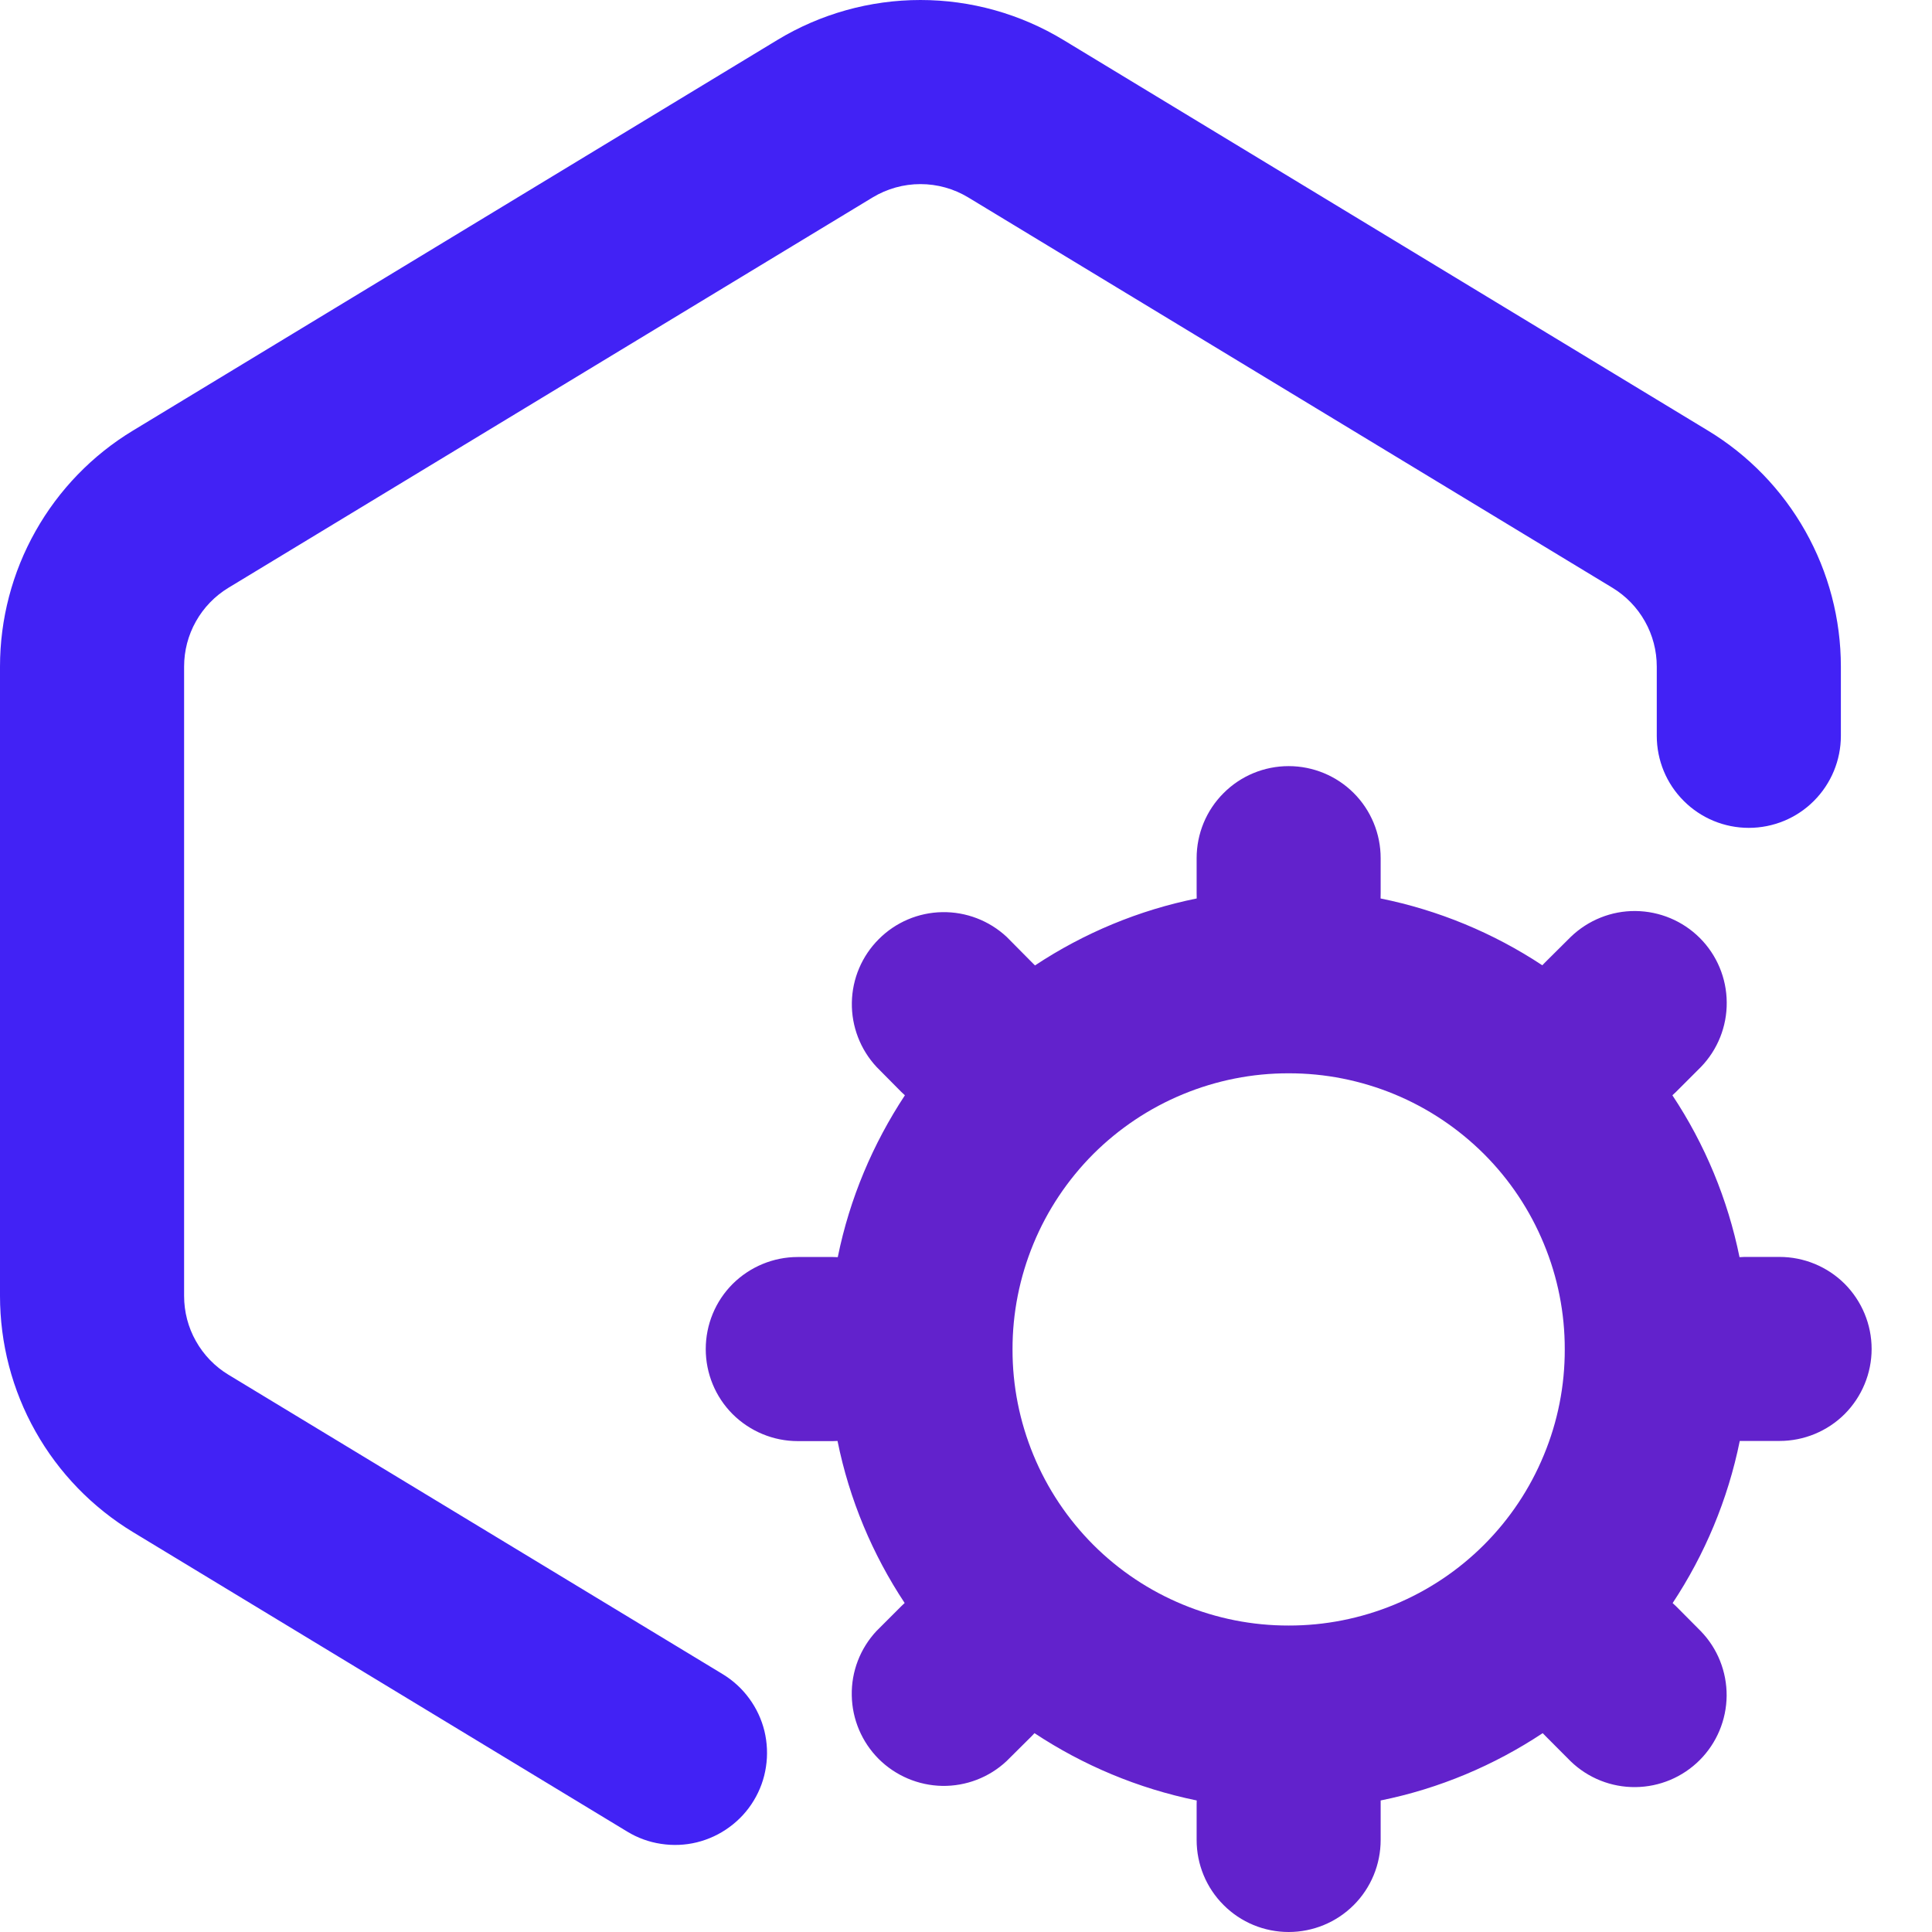
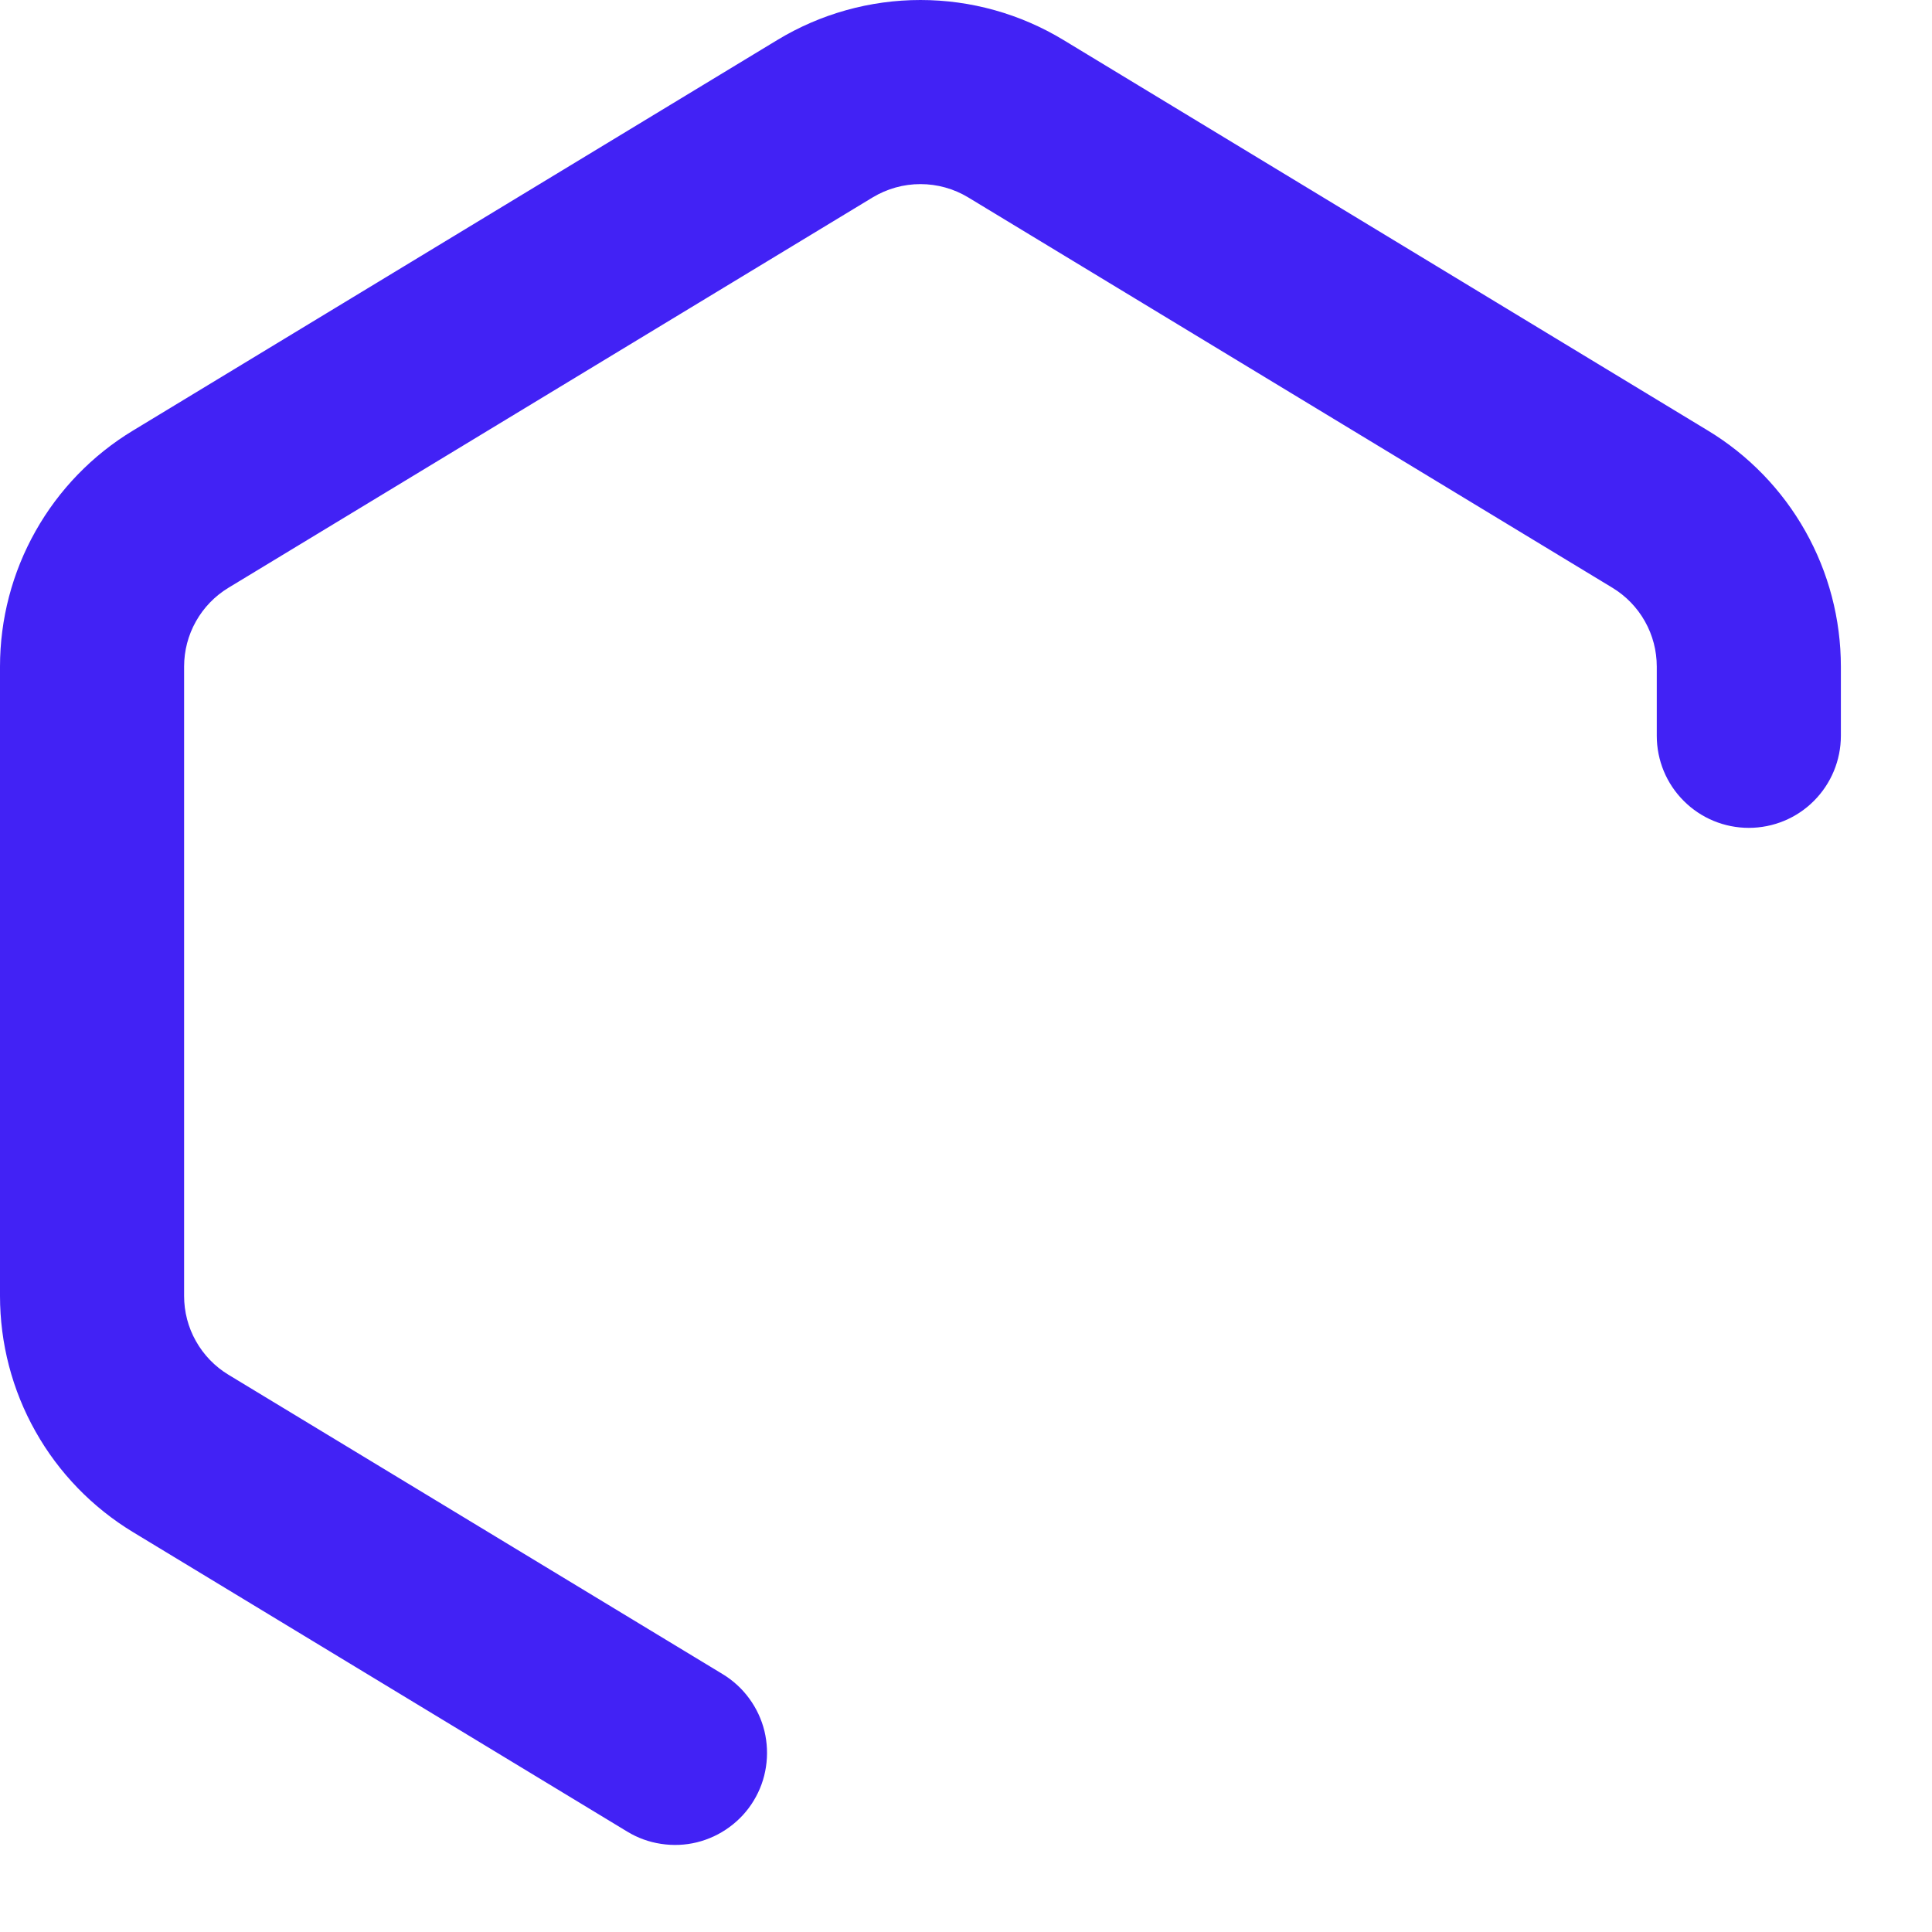
<svg xmlns="http://www.w3.org/2000/svg" width="24" height="24" viewBox="0 0 24 24" fill="none">
  <path d="M9.656 0.497C10.192 0.172 10.807 0 11.434 0C12.061 0 12.675 0.172 13.211 0.497L21.215 5.348C21.72 5.653 22.137 6.084 22.426 6.597C22.716 7.111 22.868 7.691 22.868 8.281V9.141C22.868 9.444 22.747 9.735 22.533 9.949C22.319 10.164 22.028 10.284 21.724 10.284C21.421 10.284 21.13 10.164 20.916 9.949C20.701 9.735 20.581 9.444 20.581 9.141V8.281C20.581 8.084 20.531 7.891 20.434 7.719C20.338 7.548 20.199 7.404 20.031 7.302L12.027 2.452C11.848 2.344 11.643 2.287 11.434 2.287C11.225 2.287 11.02 2.344 10.841 2.452L2.837 7.302C2.669 7.404 2.53 7.548 2.434 7.719C2.337 7.891 2.287 8.084 2.287 8.281V16.099C2.287 16.295 2.337 16.489 2.434 16.66C2.53 16.831 2.669 16.975 2.837 17.077L8.978 20.797C9.106 20.875 9.218 20.977 9.307 21.099C9.396 21.22 9.46 21.357 9.496 21.503C9.531 21.649 9.538 21.8 9.515 21.949C9.493 22.097 9.441 22.24 9.363 22.368C9.285 22.497 9.183 22.608 9.061 22.697C8.94 22.786 8.803 22.85 8.657 22.886C8.511 22.922 8.36 22.928 8.211 22.905C8.063 22.883 7.92 22.831 7.792 22.753L1.653 19.033C1.148 18.727 0.73 18.296 0.441 17.782C0.151 17.268 -0 16.687 9.74857e-07 16.097V8.281C8.05293e-05 7.691 0.152 7.111 0.442 6.597C0.731 6.084 1.148 5.653 1.653 5.348L9.656 0.497Z" fill="#4222F5" />
-   <path fill-rule="evenodd" clip-rule="evenodd" d="M17.15 11.161L17.151 11.096V10.66C17.151 10.357 17.031 10.066 16.817 9.852C16.602 9.637 16.311 9.517 16.008 9.517C15.705 9.517 15.414 9.637 15.2 9.852C14.985 10.066 14.865 10.357 14.865 10.66V11.096L14.866 11.161C14.149 11.306 13.467 11.589 12.857 11.993C12.842 11.977 12.827 11.962 12.811 11.947L12.505 11.638C12.288 11.436 12.001 11.326 11.705 11.331C11.409 11.336 11.126 11.456 10.917 11.666C10.707 11.875 10.587 12.158 10.582 12.454C10.577 12.75 10.687 13.037 10.889 13.254L11.195 13.563L11.241 13.606C10.845 14.207 10.555 14.886 10.407 15.617C10.387 15.616 10.366 15.615 10.346 15.615H9.91C9.607 15.615 9.316 15.736 9.101 15.95C8.887 16.164 8.767 16.455 8.767 16.759C8.767 17.062 8.887 17.353 9.101 17.567C9.316 17.781 9.607 17.902 9.91 17.902H10.346L10.404 17.9C10.552 18.632 10.84 19.312 11.238 19.913C11.223 19.926 11.209 19.94 11.195 19.954L10.887 20.262C10.685 20.479 10.575 20.765 10.581 21.061C10.586 21.358 10.706 21.64 10.915 21.85C11.125 22.059 11.407 22.179 11.704 22.185C12 22.19 12.287 22.08 12.503 21.878L12.813 21.57C12.826 21.557 12.838 21.544 12.851 21.53C13.453 21.928 14.134 22.216 14.866 22.366L14.865 22.421V22.857C14.865 23.16 14.985 23.451 15.2 23.665C15.414 23.88 15.705 24 16.008 24C16.311 24 16.602 23.88 16.817 23.665C17.031 23.451 17.151 23.16 17.151 22.857V22.421V22.366C17.883 22.218 18.563 21.928 19.164 21.53L19.203 21.57L19.511 21.879C19.727 22.088 20.016 22.203 20.316 22.2C20.616 22.197 20.902 22.077 21.114 21.865C21.326 21.653 21.446 21.366 21.449 21.066C21.451 20.766 21.336 20.477 21.127 20.262L20.821 19.954C20.807 19.94 20.793 19.927 20.778 19.914C21.176 19.312 21.464 18.631 21.612 17.9H22.106C22.409 17.9 22.7 17.78 22.915 17.566C23.129 17.351 23.25 17.06 23.25 16.757C23.25 16.454 23.129 16.163 22.915 15.948C22.7 15.734 22.409 15.614 22.106 15.614H21.67L21.609 15.617C21.463 14.899 21.18 14.216 20.775 13.606L20.821 13.563L21.129 13.255C21.337 13.04 21.453 12.751 21.45 12.451C21.448 12.151 21.328 11.864 21.116 11.652C20.904 11.44 20.617 11.32 20.317 11.317C20.018 11.314 19.729 11.43 19.513 11.638L19.203 11.946L19.159 11.991C18.549 11.588 17.867 11.306 17.15 11.161ZM16.008 13.333C15.557 13.332 15.111 13.421 14.695 13.593C14.278 13.765 13.9 14.018 13.581 14.336C13.263 14.655 13.01 15.033 12.838 15.45C12.666 15.866 12.577 16.312 12.578 16.763C12.577 17.214 12.666 17.66 12.838 18.076C13.01 18.493 13.263 18.871 13.581 19.19C13.9 19.509 14.278 19.761 14.695 19.933C15.111 20.105 15.557 20.194 16.008 20.193C16.459 20.194 16.905 20.105 17.322 19.933C17.738 19.761 18.116 19.509 18.435 19.19C18.754 18.871 19.006 18.493 19.178 18.076C19.351 17.66 19.439 17.214 19.438 16.763C19.439 16.312 19.351 15.866 19.178 15.45C19.006 15.033 18.754 14.655 18.435 14.336C18.116 14.018 17.738 13.765 17.322 13.593C16.905 13.421 16.459 13.332 16.008 13.333Z" fill="#6222CC" />
</svg>